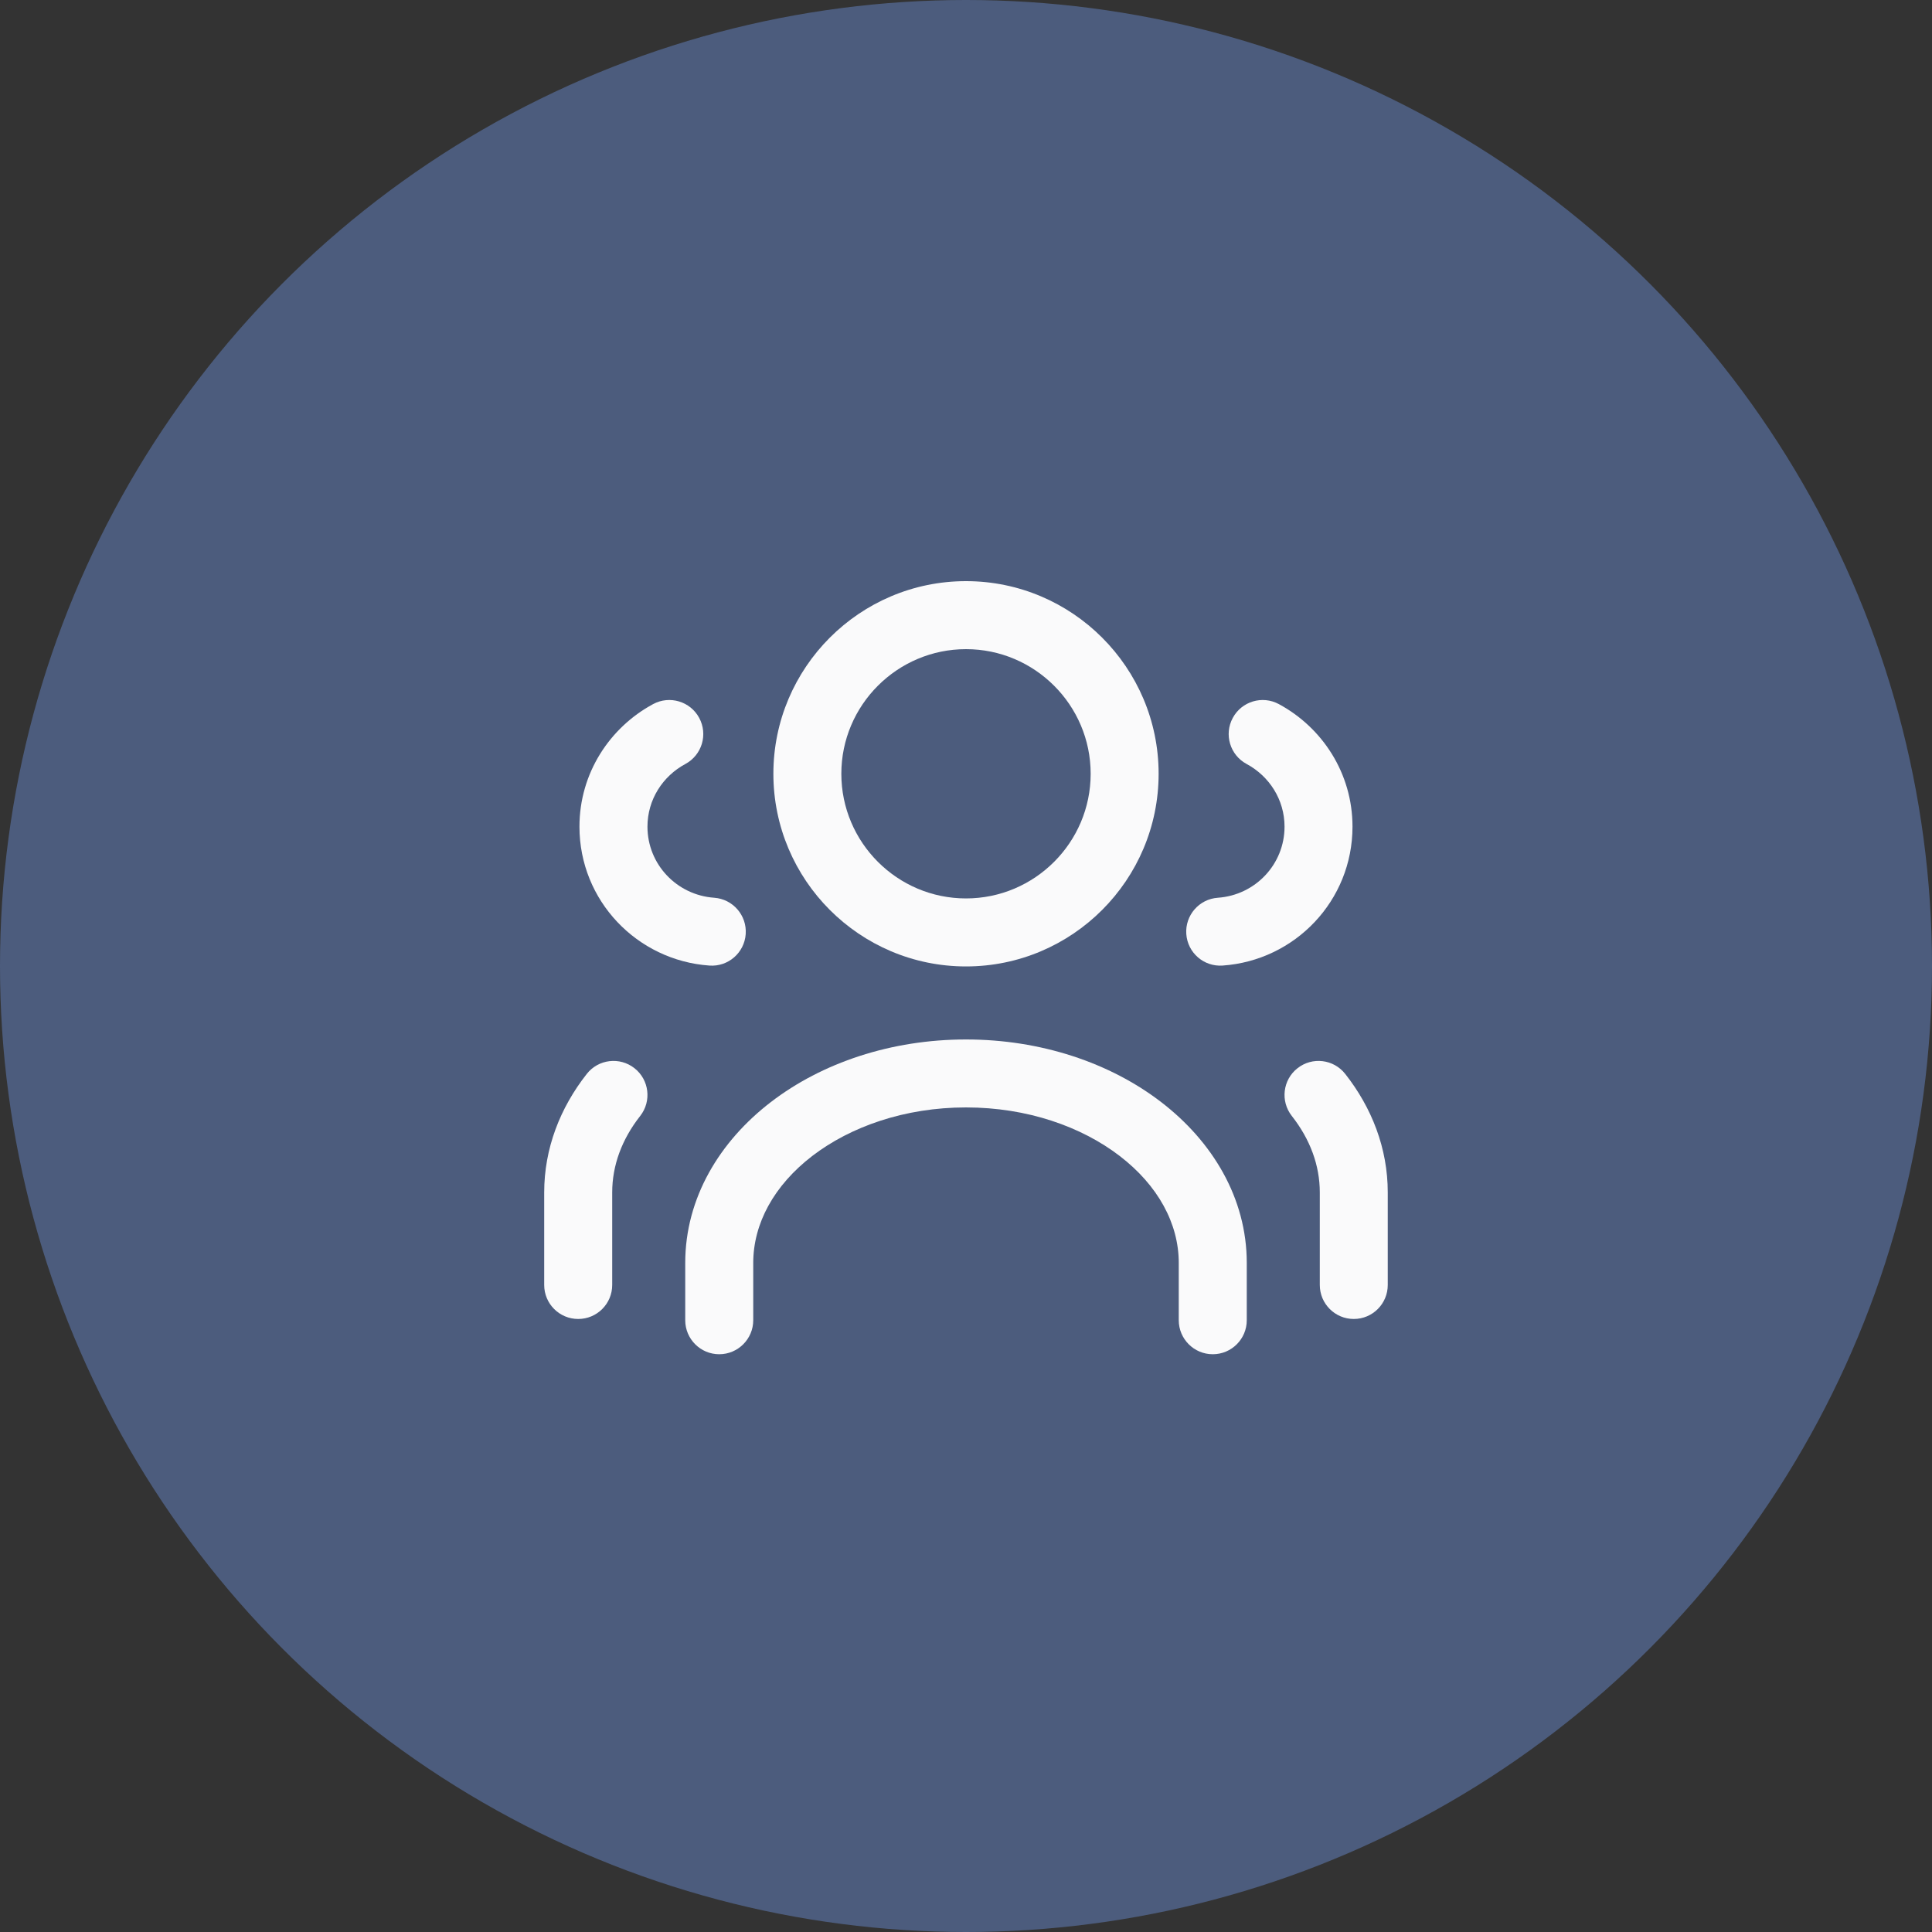
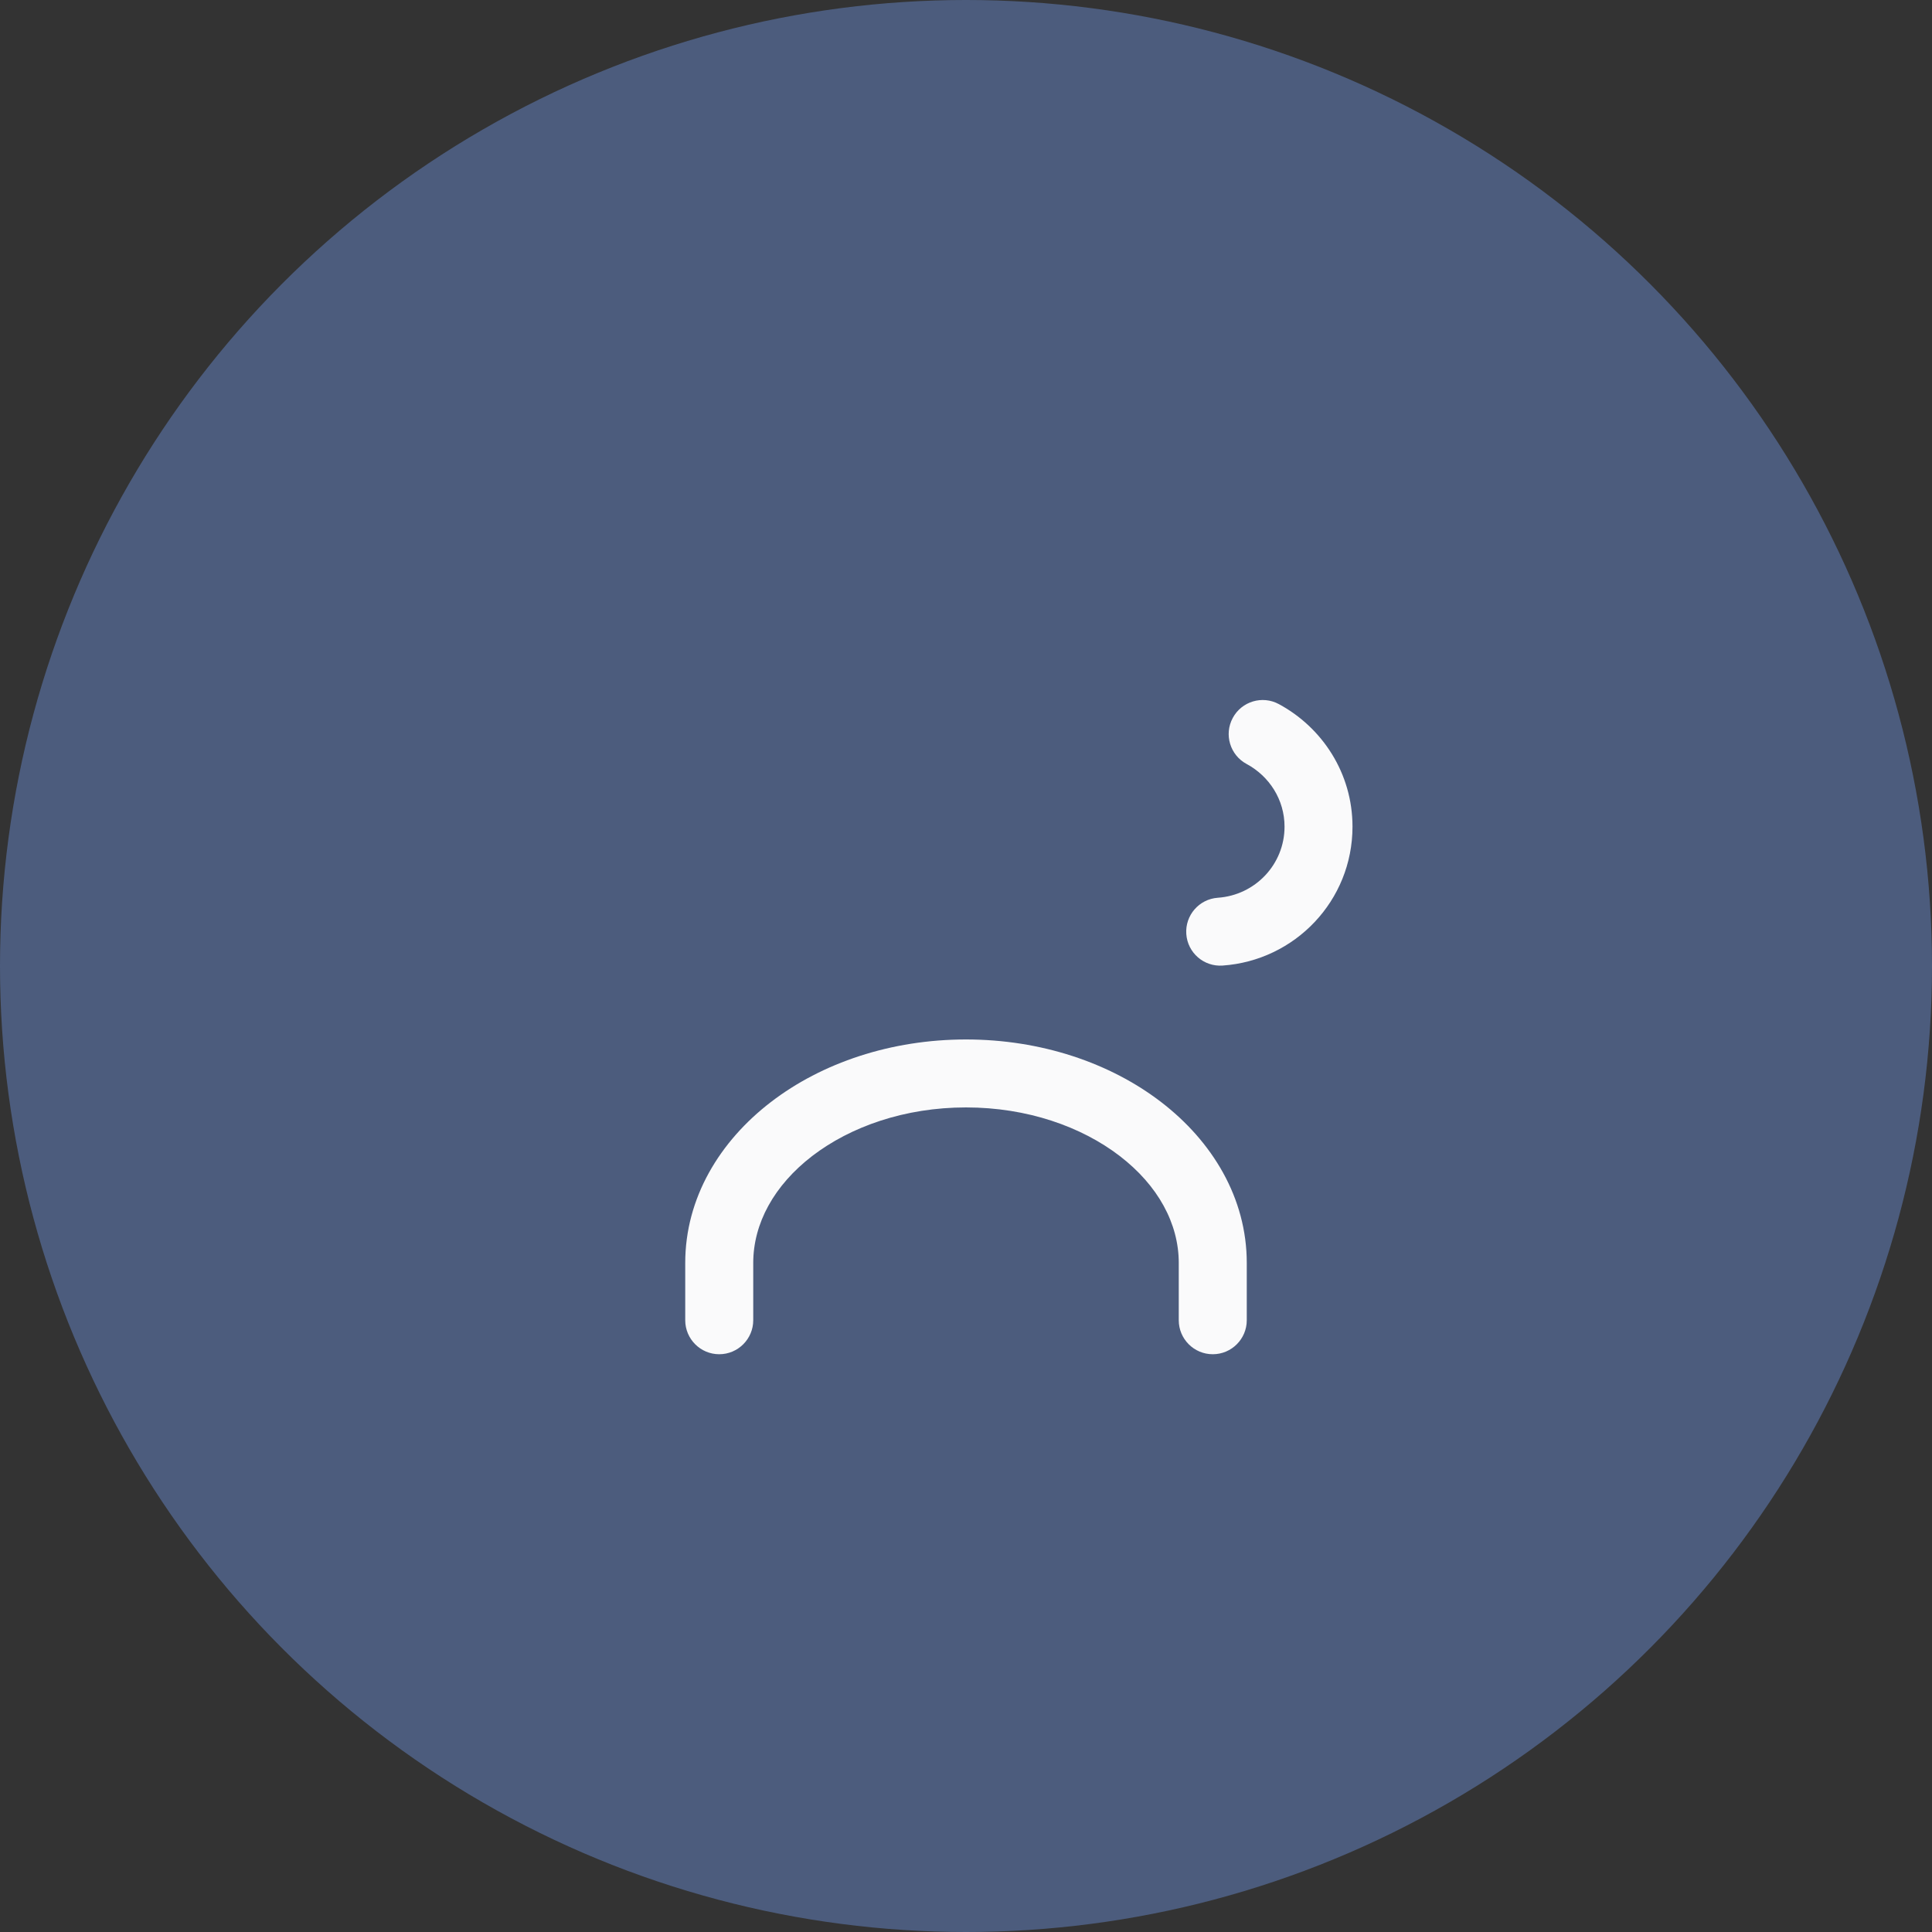
<svg xmlns="http://www.w3.org/2000/svg" width="40" height="40" viewBox="0 0 40 40" fill="none">
  <rect x="0" y="0" width="40" height="40" fill="#333333" stroke="none" />
  <circle cx="20" cy="20" r="20" fill="#4C5C7D" />
  <path fill-rule="evenodd" clip-rule="evenodd" d="M15.96 22.817C17.018 22.004 18.449 21.521 20 21.521C21.55 21.521 22.982 22.004 24.04 22.817C25.098 23.629 25.813 24.801 25.813 26.148V27.334C25.813 27.722 25.498 28.038 25.109 28.038C24.72 28.038 24.405 27.722 24.405 27.334V26.148C24.405 25.331 23.974 24.541 23.182 23.933C22.39 23.325 21.267 22.928 20 22.928C18.733 22.928 17.61 23.325 16.817 23.933C16.026 24.541 15.595 25.331 15.595 26.148V27.334C15.595 27.722 15.279 28.038 14.891 28.038C14.502 28.038 14.187 27.722 14.187 27.334V26.148C14.187 24.801 14.902 23.629 15.96 22.817Z" fill="#FAFAFB" />
-   <path fill-rule="evenodd" clip-rule="evenodd" d="M13.136 22.116C13.441 22.355 13.495 22.798 13.255 23.104C12.876 23.586 12.675 24.127 12.675 24.688V26.604C12.675 26.993 12.36 27.308 11.971 27.308C11.582 27.308 11.267 26.993 11.267 26.604V24.688C11.267 23.774 11.599 22.933 12.148 22.235C12.387 21.929 12.83 21.875 13.136 22.116Z" fill="#FAFAFB" />
-   <path fill-rule="evenodd" clip-rule="evenodd" d="M26.864 22.116C27.17 21.875 27.612 21.929 27.852 22.235C28.401 22.933 28.732 23.774 28.732 24.688V26.604C28.732 26.993 28.417 27.308 28.029 27.308C27.64 27.308 27.325 26.993 27.325 26.604V24.688C27.325 24.127 27.124 23.586 26.745 23.104C26.505 22.798 26.558 22.355 26.864 22.116Z" fill="#FAFAFB" />
-   <path fill-rule="evenodd" clip-rule="evenodd" d="M16.012 16.02C16.012 13.821 17.8 12.032 20 12.032C22.199 12.032 23.988 13.821 23.988 16.02C23.988 18.22 22.199 20.009 20 20.009C17.8 20.009 16.012 18.22 16.012 16.02ZM20 13.44C18.578 13.44 17.419 14.598 17.419 16.02C17.419 17.443 18.578 18.601 20 18.601C21.422 18.601 22.581 17.443 22.581 16.02C22.581 14.598 21.422 13.44 20 13.44Z" fill="#FAFAFB" />
  <path fill-rule="evenodd" clip-rule="evenodd" d="M25.523 14.864C25.707 14.521 26.134 14.393 26.476 14.577C27.375 15.061 28.002 16.008 28.002 17.115C28.002 18.649 26.81 19.887 25.312 19.991C24.924 20.018 24.588 19.726 24.561 19.338C24.534 18.951 24.826 18.614 25.214 18.587C25.989 18.533 26.595 17.895 26.595 17.115C26.595 16.557 26.28 16.07 25.809 15.817C25.467 15.633 25.338 15.206 25.523 14.864Z" fill="#FAFAFB" />
-   <path fill-rule="evenodd" clip-rule="evenodd" d="M14.476 14.863C14.661 15.206 14.533 15.632 14.191 15.817C13.719 16.07 13.405 16.557 13.405 17.115C13.405 17.894 14.011 18.532 14.787 18.587C15.174 18.615 15.466 18.951 15.439 19.339C15.412 19.727 15.075 20.019 14.688 19.991C13.191 19.886 11.997 18.649 11.997 17.115C11.997 16.007 12.625 15.061 13.523 14.577C13.865 14.393 14.292 14.521 14.476 14.863Z" fill="#FAFAFB" />
</svg>